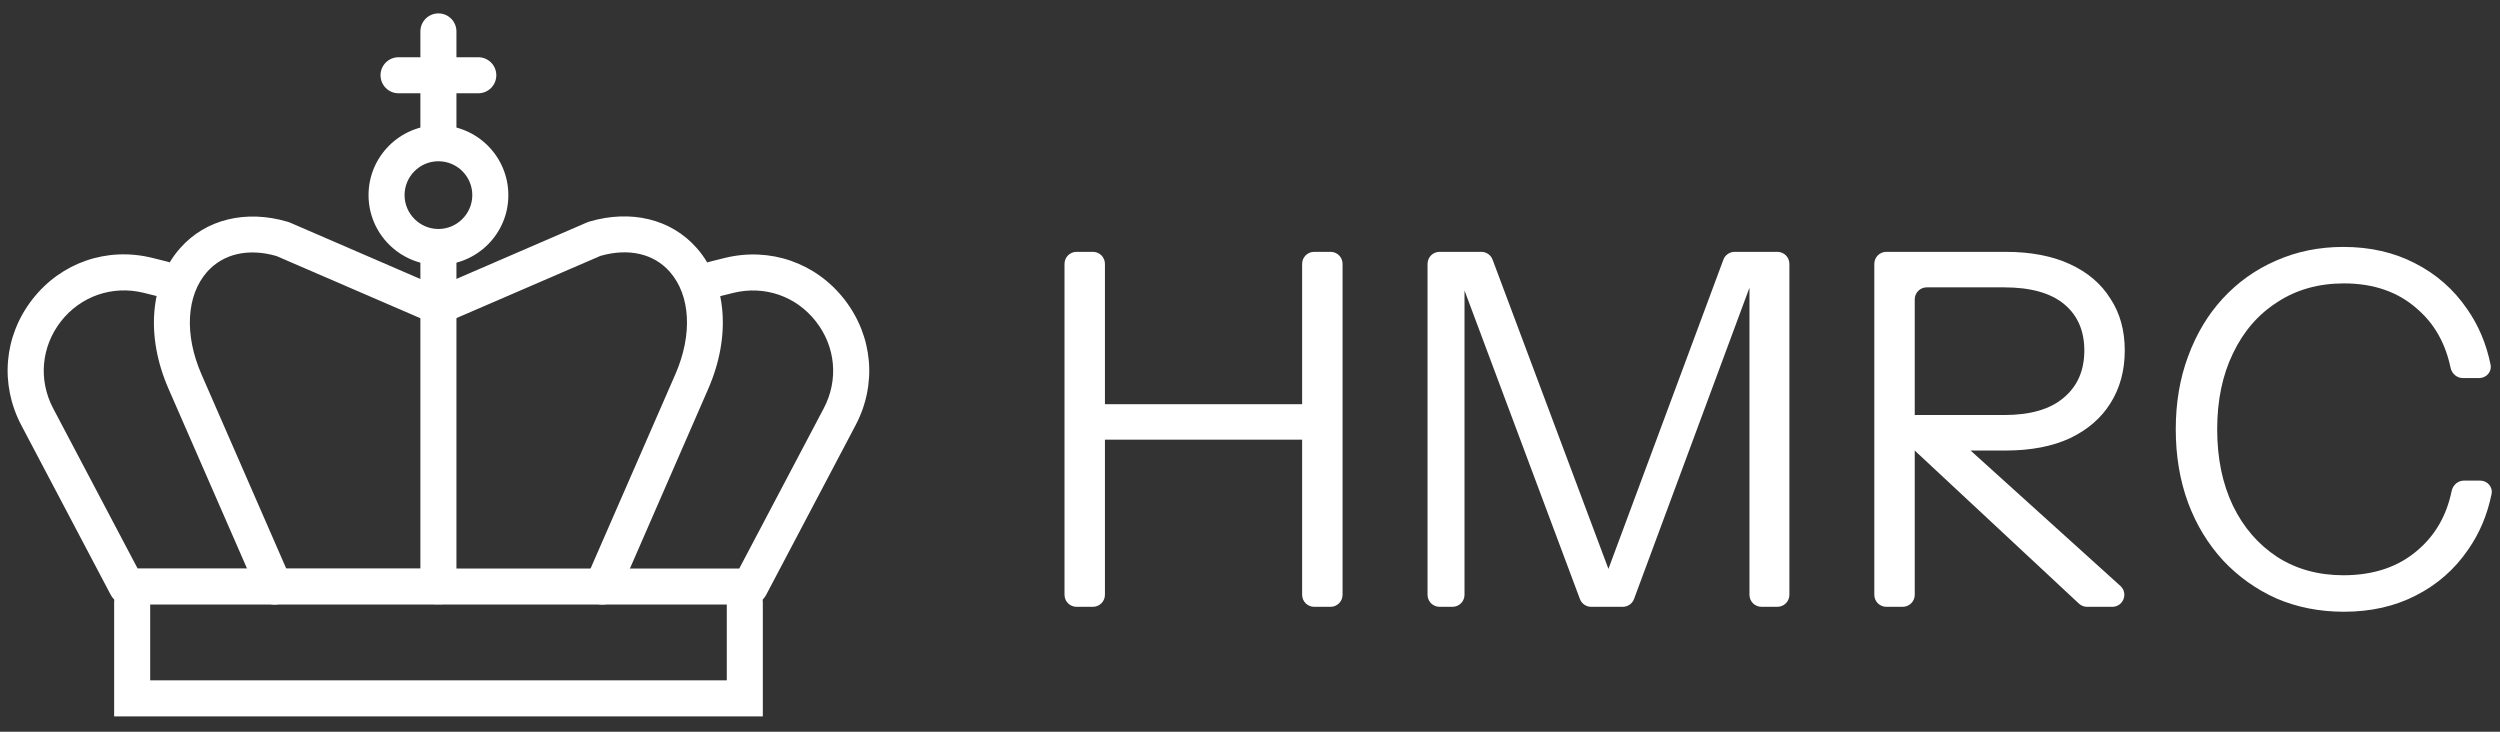
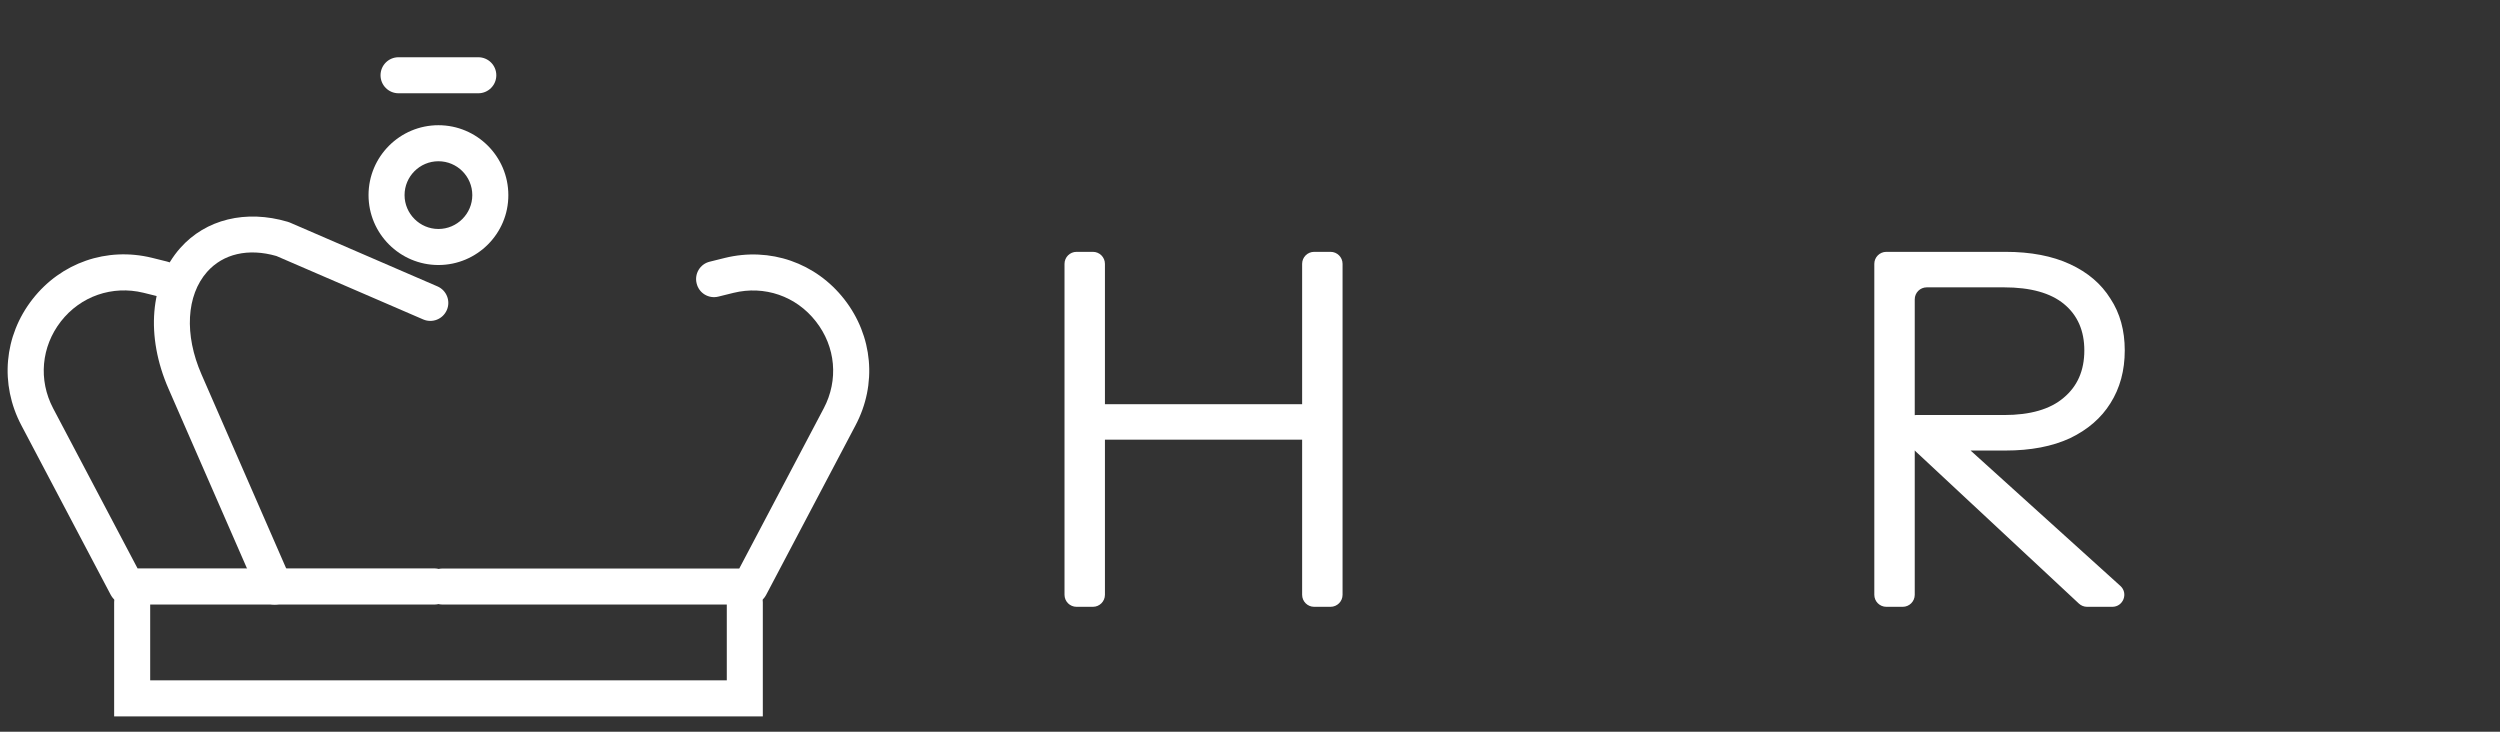
<svg xmlns="http://www.w3.org/2000/svg" width="164" height="48" viewBox="0 0 164 48" fill="none">
  <rect x="0" y="0" width="164" height="48" fill="#333333" stroke="none" />
  <g clip-path="url(#clip0_3114_3034)">
-     <path d="M28.76 39.658C28.106 39.658 27.578 39.131 27.578 38.477V16.991C27.578 16.337 28.106 15.81 28.76 15.81C29.414 15.81 29.942 16.337 29.942 16.991V38.477C29.942 39.131 29.414 39.658 28.76 39.658Z" fill="white" />
-     <path d="M28.76 9.577C28.106 9.577 27.578 9.049 27.578 8.395V2.061C27.578 1.407 28.106 0.879 28.76 0.879C29.414 0.879 29.942 1.407 29.942 2.061V8.395C29.942 9.049 29.414 9.577 28.76 9.577Z" fill="white" />
    <path d="M31.376 6.119H26.145C25.491 6.119 24.963 5.591 24.963 4.937C24.963 4.283 25.491 3.755 26.145 3.755H31.376C32.03 3.755 32.558 4.283 32.558 4.937C32.558 5.591 32.03 6.119 31.376 6.119Z" fill="white" />
    <path d="M49.213 39.658H29.035C28.381 39.658 27.854 39.13 27.854 38.477C27.854 37.823 28.381 37.295 29.035 37.295H48.496L54.035 26.792C55.019 24.933 54.822 22.743 53.523 21.088C52.23 19.426 50.15 18.709 48.11 19.213L47.125 19.457C46.487 19.615 45.849 19.229 45.699 18.59C45.541 17.96 45.927 17.314 46.566 17.165L47.55 16.92C50.513 16.195 53.515 17.235 55.39 19.638C57.265 22.041 57.548 25.209 56.122 27.903L50.253 39.036C50.048 39.422 49.646 39.658 49.213 39.658Z" fill="white" />
-     <path d="M39.515 39.658C39.358 39.658 39.2 39.626 39.042 39.555C38.444 39.295 38.168 38.594 38.436 37.995L44.306 24.546C45.44 21.946 45.298 19.37 43.935 17.826C42.887 16.636 41.233 16.258 39.389 16.786L29.761 20.946C29.163 21.206 28.469 20.93 28.209 20.331C27.949 19.732 28.225 19.039 28.824 18.779L38.515 14.588C38.554 14.572 38.601 14.556 38.649 14.54C41.39 13.729 44.03 14.367 45.7 16.266C47.678 18.503 47.969 22.041 46.464 25.5L40.602 38.949C40.406 39.398 39.972 39.658 39.515 39.658Z" fill="white" />
    <path d="M28.492 39.658H8.315C7.874 39.658 7.472 39.414 7.267 39.028L1.398 27.895C-0.021 25.201 0.255 22.034 2.13 19.631C4.005 17.228 7.007 16.188 9.97 16.912L10.954 17.157C11.585 17.314 11.979 17.952 11.821 18.583C11.664 19.213 11.025 19.607 10.395 19.449L9.41 19.205C7.37 18.709 5.29 19.426 3.998 21.08C2.705 22.743 2.508 24.925 3.485 26.785L9.024 37.287H28.485C29.139 37.287 29.666 37.815 29.666 38.469C29.674 39.13 29.146 39.658 28.492 39.658Z" fill="white" />
    <path d="M18.014 39.658C17.557 39.658 17.124 39.39 16.927 38.949L11.057 25.508C9.544 22.057 9.836 18.52 11.821 16.274C13.492 14.383 16.131 13.737 18.873 14.549C18.92 14.564 18.96 14.58 19.007 14.596L28.698 18.787C29.297 19.047 29.572 19.741 29.312 20.34C29.052 20.938 28.359 21.214 27.76 20.954L18.132 16.794C16.289 16.266 14.642 16.644 13.586 17.834C12.223 19.378 12.081 21.955 13.216 24.555L19.086 38.004C19.346 38.602 19.07 39.296 18.479 39.564C18.329 39.627 18.172 39.658 18.014 39.658Z" fill="white" />
    <path d="M50.041 46.994H7.488V39.525C7.488 38.871 8.016 38.343 8.67 38.343C9.324 38.343 9.852 38.871 9.852 39.525V44.63H47.678V39.525C47.678 38.871 48.206 38.343 48.859 38.343C49.514 38.343 50.041 38.871 50.041 39.525V46.994Z" fill="white" />
    <path d="M28.761 17.385C26.232 17.385 24.176 15.328 24.176 12.799C24.176 10.27 26.232 8.214 28.761 8.214C31.29 8.214 33.347 10.27 33.347 12.799C33.355 15.328 31.29 17.385 28.761 17.385ZM28.761 10.578C27.532 10.578 26.539 11.578 26.539 12.799C26.539 14.021 27.54 15.021 28.761 15.021C29.982 15.021 30.983 14.021 30.983 12.799C30.983 11.578 29.99 10.578 28.761 10.578Z" fill="white" />
-     <path d="M153.758 40.13C152.163 40.13 150.686 39.839 149.328 39.257C147.991 38.654 146.827 37.823 145.835 36.767C144.844 35.689 144.078 34.428 143.539 32.983C143 31.517 142.73 29.911 142.73 28.164C142.73 26.418 143 24.823 143.539 23.378C144.078 21.912 144.833 20.65 145.803 19.594C146.794 18.516 147.959 17.686 149.296 17.104C150.654 16.5 152.131 16.198 153.726 16.198C155.473 16.198 157.036 16.554 158.415 17.265C159.817 17.977 160.96 18.98 161.844 20.273C162.592 21.342 163.104 22.557 163.381 23.92C163.476 24.385 163.107 24.801 162.633 24.801H161.562C161.168 24.801 160.838 24.508 160.757 24.122C160.422 22.523 159.696 21.24 158.578 20.273C157.327 19.152 155.721 18.591 153.758 18.591C152.098 18.591 150.643 19.001 149.393 19.82C148.142 20.618 147.172 21.739 146.482 23.184C145.792 24.607 145.447 26.267 145.447 28.164C145.447 30.062 145.792 31.733 146.482 33.177C147.172 34.6 148.142 35.721 149.393 36.541C150.643 37.338 152.088 37.737 153.726 37.737C155.731 37.737 157.37 37.177 158.642 36.056C159.775 35.073 160.503 33.793 160.826 32.214C160.906 31.825 161.237 31.528 161.634 31.528H162.698C163.172 31.528 163.541 31.944 163.446 32.408C163.17 33.771 162.657 34.987 161.909 36.056C161.025 37.349 159.882 38.352 158.48 39.063C157.101 39.775 155.526 40.13 153.758 40.13Z" fill="white" />
    <path d="M123.743 39.807C123.308 39.807 122.955 39.454 122.955 39.019V17.309C122.955 16.874 123.308 16.521 123.743 16.521H131.558C133.218 16.521 134.63 16.791 135.794 17.33C136.959 17.869 137.843 18.624 138.446 19.594C139.072 20.543 139.384 21.674 139.384 22.99C139.384 24.305 139.072 25.458 138.446 26.45C137.843 27.42 136.959 28.186 135.794 28.746C134.63 29.285 133.218 29.555 131.558 29.555H125.683C125.248 29.555 124.896 29.202 124.896 28.767V28.014C124.896 27.579 125.248 27.226 125.683 27.226H131.46C133.186 27.226 134.49 26.849 135.374 26.094C136.28 25.34 136.732 24.305 136.732 22.99C136.732 21.696 136.29 20.683 135.406 19.95C134.522 19.217 133.207 18.85 131.46 18.85H126.395C125.959 18.85 125.607 19.203 125.607 19.638V39.019C125.607 39.454 125.254 39.807 124.819 39.807H123.743ZM136.913 39.807C136.714 39.807 136.521 39.731 136.376 39.595L125.68 29.625C125.156 29.138 125.501 28.261 126.217 28.261H127.535C127.73 28.261 127.919 28.334 128.064 28.465L139.095 38.435C139.63 38.918 139.288 39.807 138.566 39.807H136.913Z" fill="white" />
-     <path d="M94.434 39.807C93.999 39.807 93.647 39.454 93.647 39.019V17.309C93.647 16.874 93.999 16.521 94.434 16.521H97.175C97.503 16.521 97.798 16.725 97.913 17.033L105.914 38.39C106.018 38.669 105.812 38.966 105.514 38.966C105.217 38.966 105.011 38.67 105.115 38.391L113.054 17.035C113.168 16.726 113.463 16.521 113.792 16.521H116.596C117.031 16.521 117.384 16.874 117.384 17.309V39.019C117.384 39.454 117.031 39.807 116.596 39.807H115.553C115.118 39.807 114.765 39.454 114.765 39.019V18.058C114.765 17.978 114.83 17.912 114.91 17.912C115.012 17.912 115.083 18.014 115.048 18.109L107.193 39.293C107.079 39.602 106.784 39.807 106.455 39.807H104.38C104.051 39.807 103.757 39.603 103.642 39.295L95.79 18.303C95.754 18.208 95.824 18.106 95.926 18.106C96.006 18.106 96.072 18.172 96.072 18.252V39.019C96.072 39.454 95.719 39.807 95.284 39.807H94.434Z" fill="white" />
-     <path d="M70.62 39.807C70.185 39.807 69.832 39.454 69.832 39.019V17.309C69.832 16.874 70.185 16.521 70.62 16.521H71.696C72.131 16.521 72.484 16.874 72.484 17.309V39.019C72.484 39.454 72.131 39.807 71.696 39.807H70.62ZM86.208 39.807C85.773 39.807 85.42 39.454 85.42 39.019V17.309C85.42 16.874 85.773 16.521 86.208 16.521H87.284C87.719 16.521 88.072 16.874 88.072 17.309V39.019C88.072 39.454 87.719 39.807 87.284 39.807H86.208ZM71.19 27.303C71.19 26.868 71.543 26.515 71.978 26.515H85.797C86.232 26.515 86.585 26.868 86.585 27.303V28.055C86.585 28.491 86.232 28.843 85.797 28.843H71.978C71.543 28.843 71.19 28.491 71.19 28.055V27.303Z" fill="white" />
+     <path d="M70.62 39.807C70.185 39.807 69.832 39.454 69.832 39.019V17.309C69.832 16.874 70.185 16.521 70.62 16.521H71.696C72.131 16.521 72.484 16.874 72.484 17.309V39.019C72.484 39.454 72.131 39.807 71.696 39.807H70.62ZM86.208 39.807C85.773 39.807 85.42 39.454 85.42 39.019V17.309C85.42 16.874 85.773 16.521 86.208 16.521H87.284C87.719 16.521 88.072 16.874 88.072 17.309V39.019C88.072 39.454 87.719 39.807 87.284 39.807H86.208ZM71.19 27.303C71.19 26.868 71.543 26.515 71.978 26.515H85.797C86.232 26.515 86.585 26.868 86.585 27.303V28.055C86.585 28.491 86.232 28.843 85.797 28.843H71.978C71.543 28.843 71.19 28.491 71.19 28.055V27.303" fill="white" />
  </g>
  <defs>
    <clipPath id="clip0_3114_3034">
      <rect width="163.09" height="46.485" fill="white" transform="translate(0.5 0.879)" />
    </clipPath>
  </defs>
</svg>